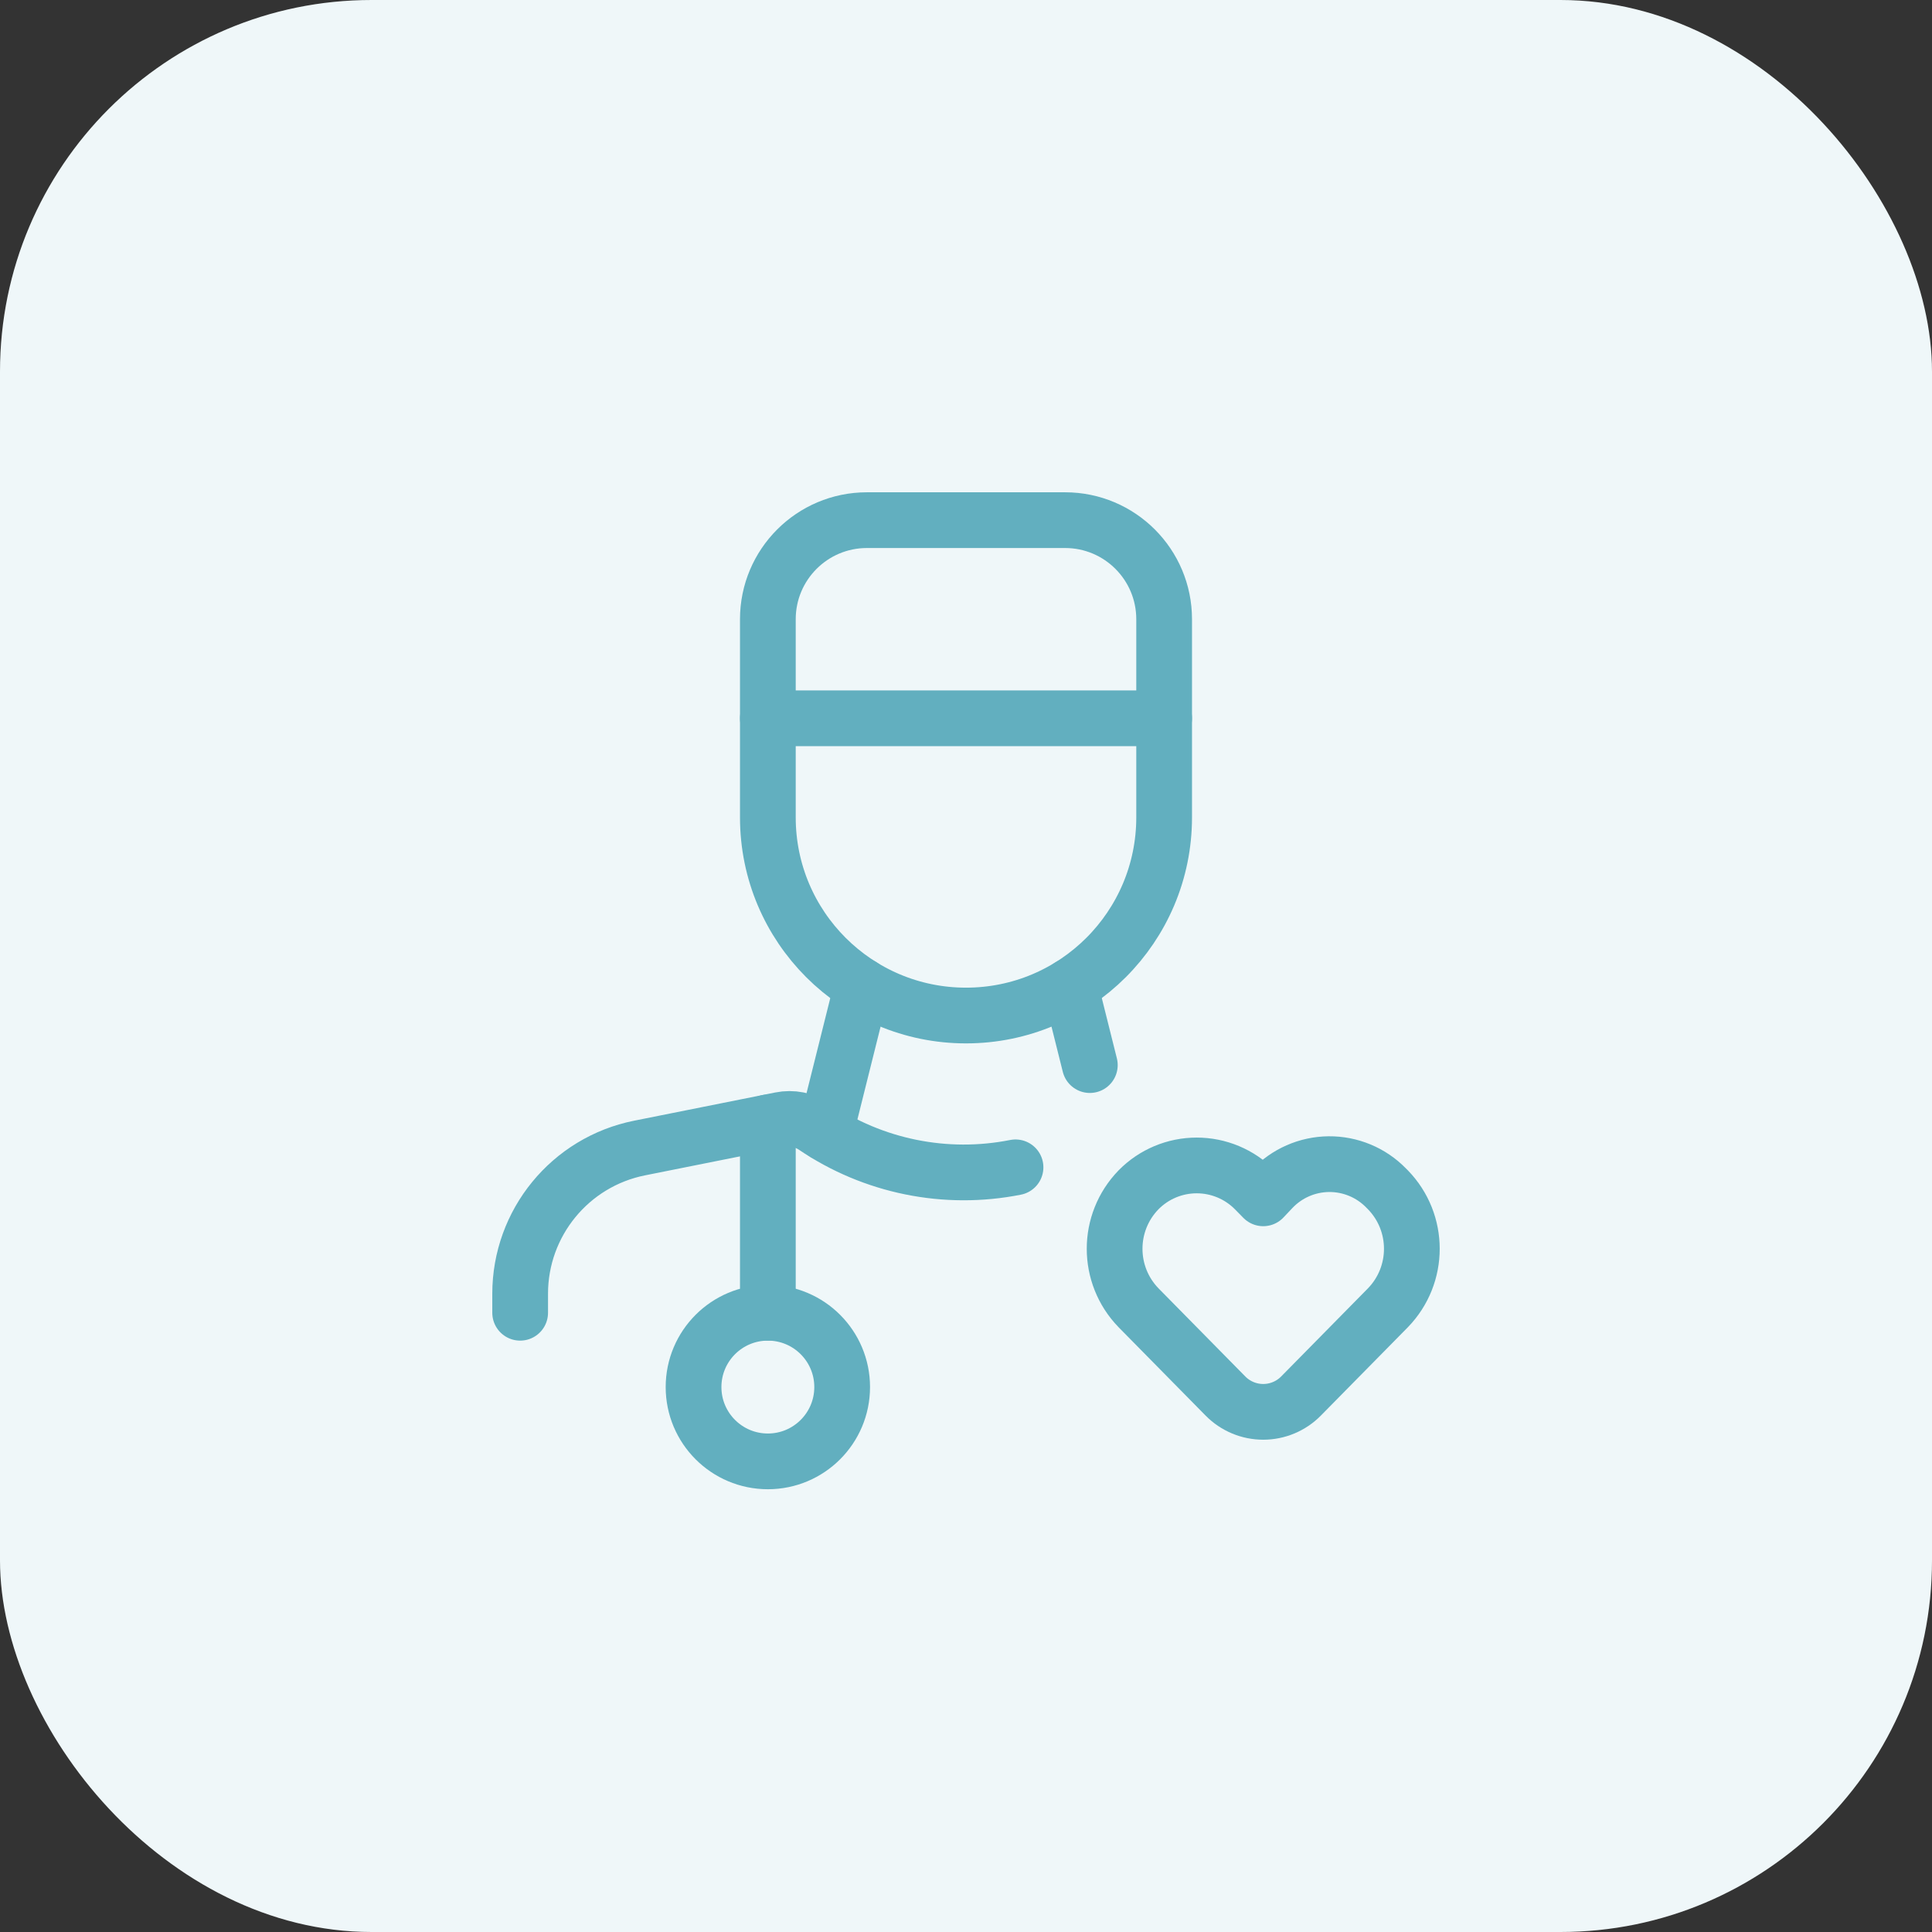
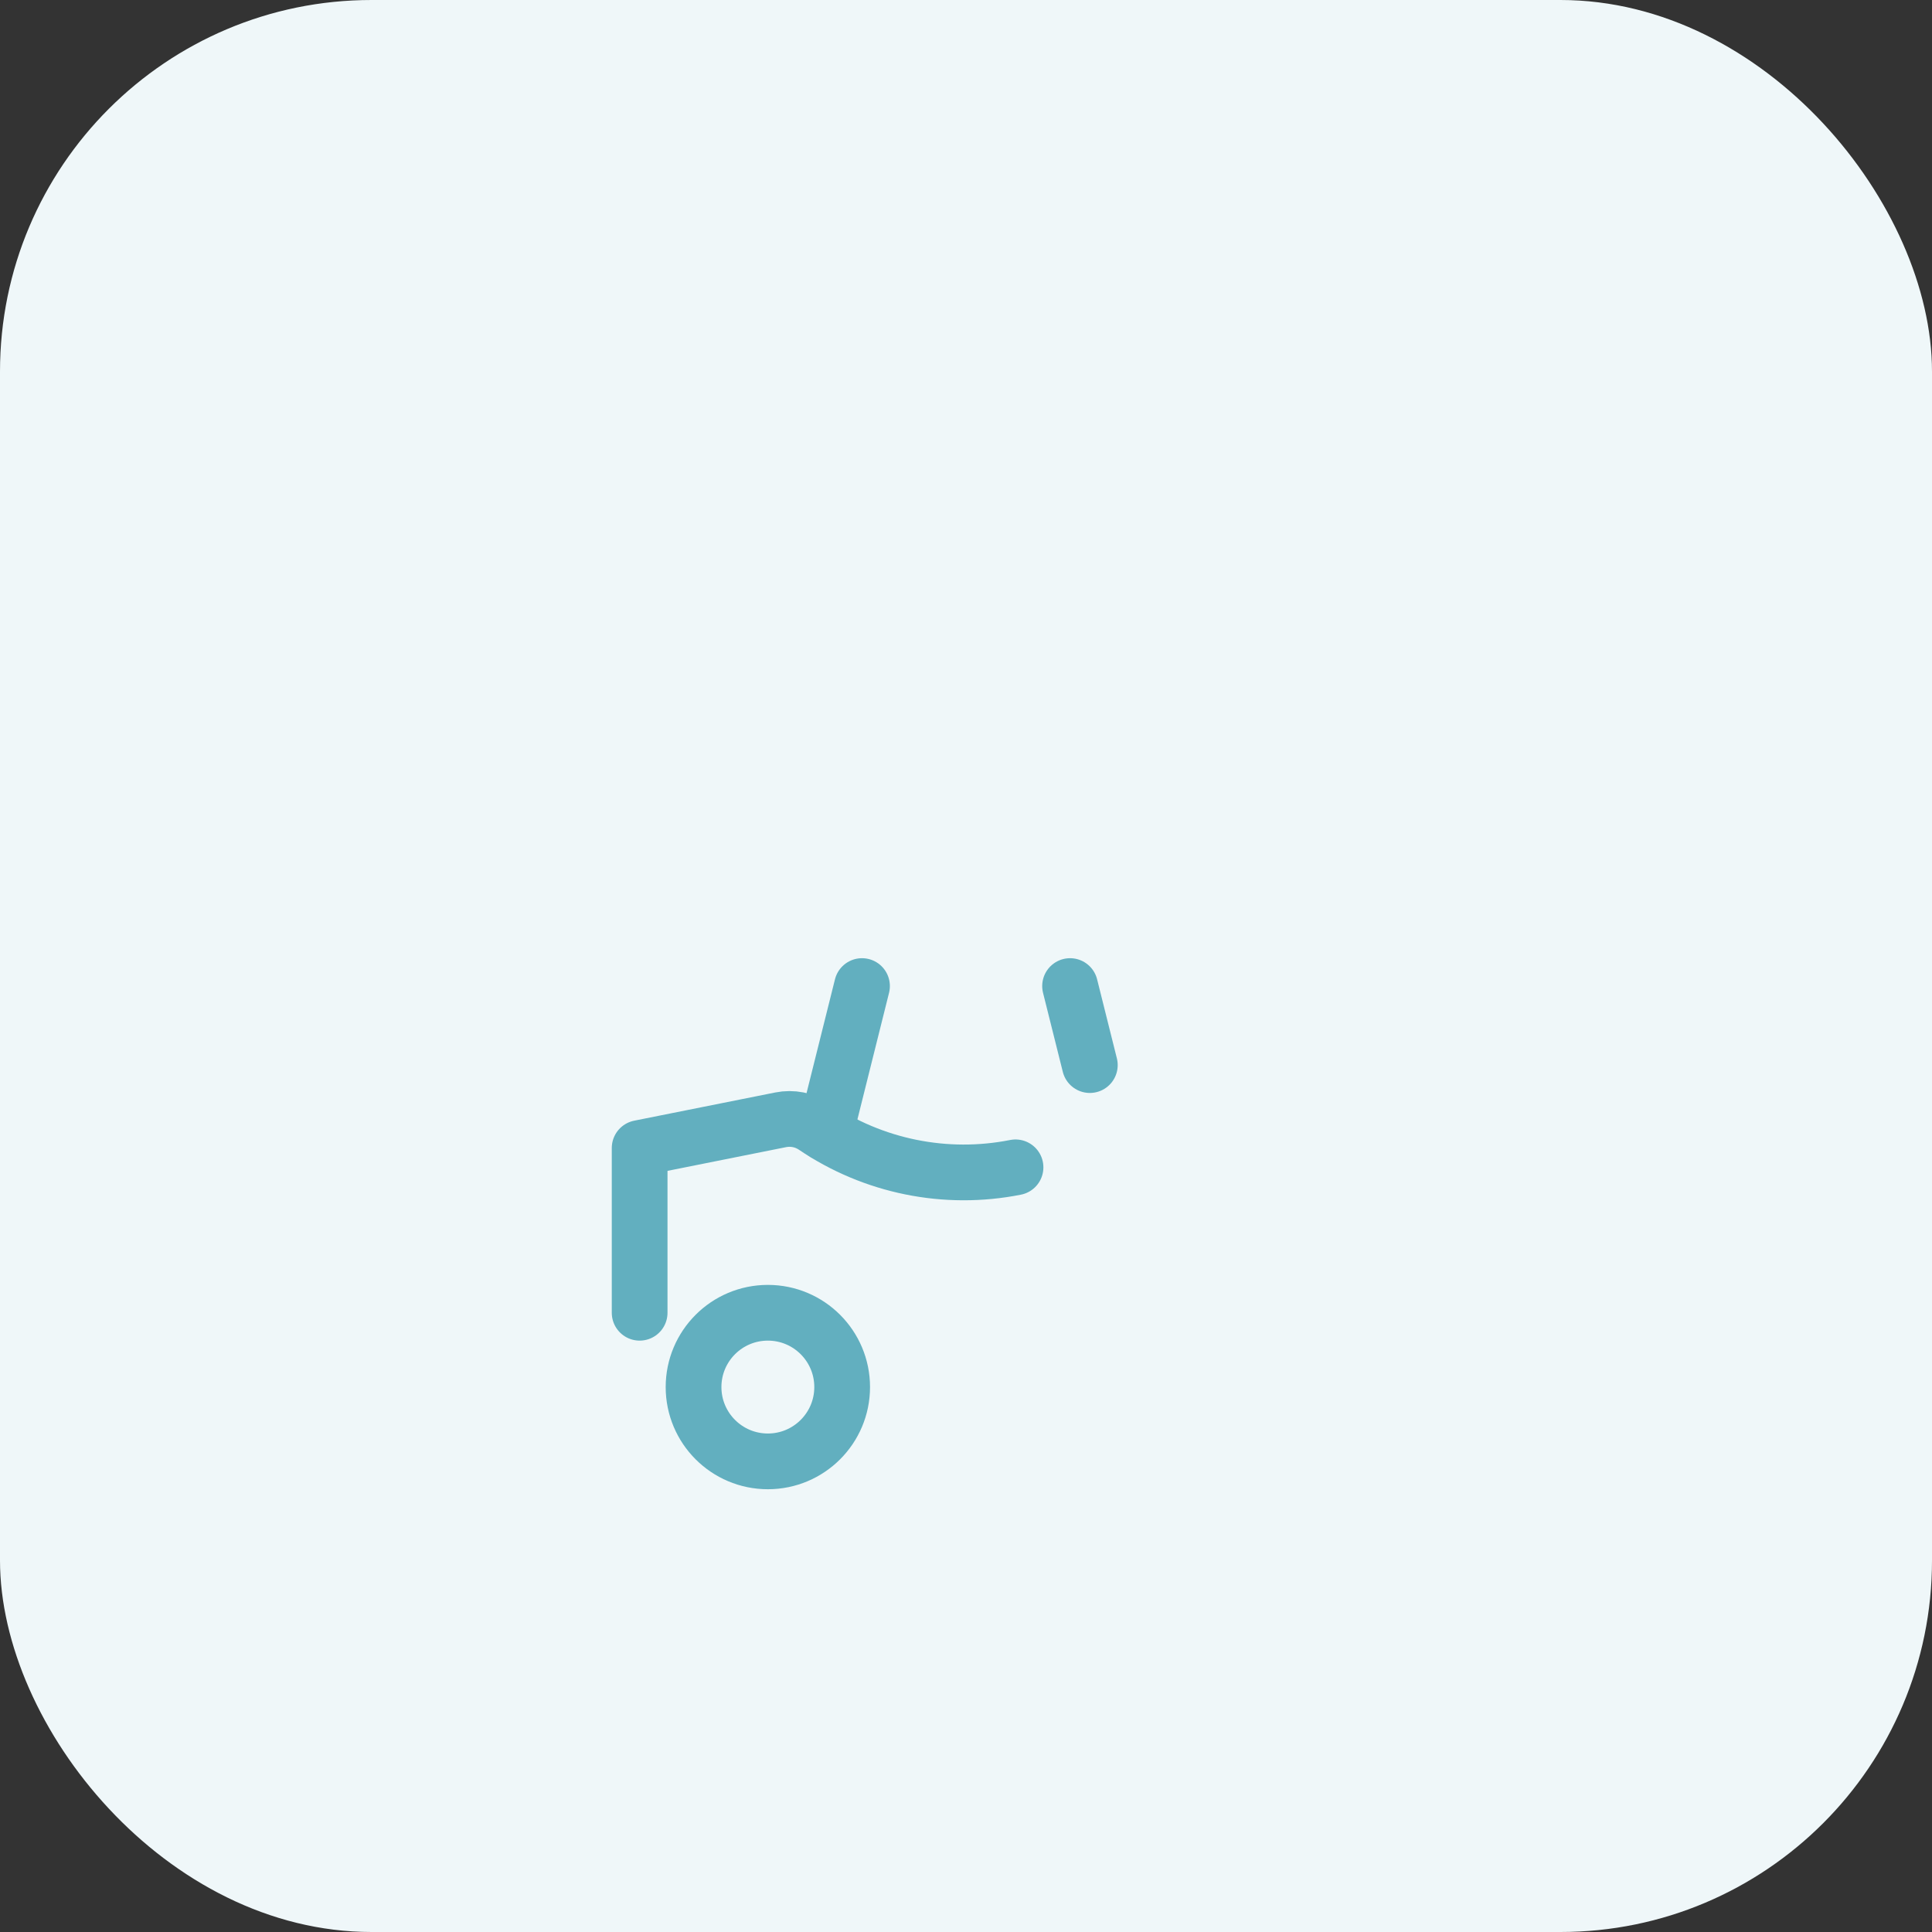
<svg xmlns="http://www.w3.org/2000/svg" width="52" height="52" viewBox="0 0 52 52" fill="none">
  <rect x="0" y="0" width="52" height="52" fill="#333333" stroke="none" />
  <rect width="52" height="52" rx="10" fill="#EFF7F9" />
  <path d="M28.801 26.54L29.333 28.667" stroke="#62AFBF" stroke-width="1.5" stroke-linecap="round" stroke-linejoin="round" />
-   <path d="M31.333 19.333H20.667" stroke="#62AFBF" stroke-width="1.5" stroke-linecap="round" stroke-linejoin="round" />
-   <path fill-rule="evenodd" clip-rule="evenodd" d="M23.333 14H28.667C30.14 14 31.333 15.194 31.333 16.667V22C31.333 24.945 28.946 27.333 26 27.333V27.333C23.055 27.333 20.667 24.945 20.667 22V16.667C20.667 15.194 21.861 14 23.333 14Z" stroke="#62AFBF" stroke-width="1.5" stroke-linecap="round" stroke-linejoin="round" />
  <path d="M23.201 26.54L22.211 30.503" stroke="#62AFBF" stroke-width="1.5" stroke-linecap="round" stroke-linejoin="round" />
-   <path d="M27.333 31.419C25.453 31.792 23.502 31.396 21.916 30.319C21.65 30.141 21.324 30.077 21.011 30.14L17.216 30.899C15.346 31.272 14 32.914 14 34.821V35.333" stroke="#62AFBF" stroke-width="1.5" stroke-linecap="round" stroke-linejoin="round" />
-   <path d="M20.667 30.209V35.333" stroke="#62AFBF" stroke-width="1.5" stroke-linecap="round" stroke-linejoin="round" />
+   <path d="M27.333 31.419C25.453 31.792 23.502 31.396 21.916 30.319C21.65 30.141 21.324 30.077 21.011 30.14L17.216 30.899V35.333" stroke="#62AFBF" stroke-width="1.5" stroke-linecap="round" stroke-linejoin="round" />
  <circle cx="20.667" cy="37.333" r="2" stroke="#62AFBF" stroke-width="1.5" stroke-linecap="round" stroke-linejoin="round" />
-   <path fill-rule="evenodd" clip-rule="evenodd" d="M33.774 32.023L34 32.253L34.234 32.005C34.631 31.582 35.184 31.339 35.764 31.333C36.344 31.328 36.902 31.559 37.307 31.975L37.355 32.023C38.215 32.907 38.215 34.315 37.355 35.2L35.016 37.575C34.748 37.847 34.382 38 34 38C33.618 38 33.252 37.847 32.984 37.575L30.645 35.2C29.785 34.315 29.785 32.907 30.645 32.023V32.023C31.058 31.604 31.621 31.368 32.209 31.368C32.798 31.368 33.361 31.604 33.774 32.023Z" stroke="#62AFBF" stroke-width="1.5" stroke-linecap="round" stroke-linejoin="round" />
</svg>